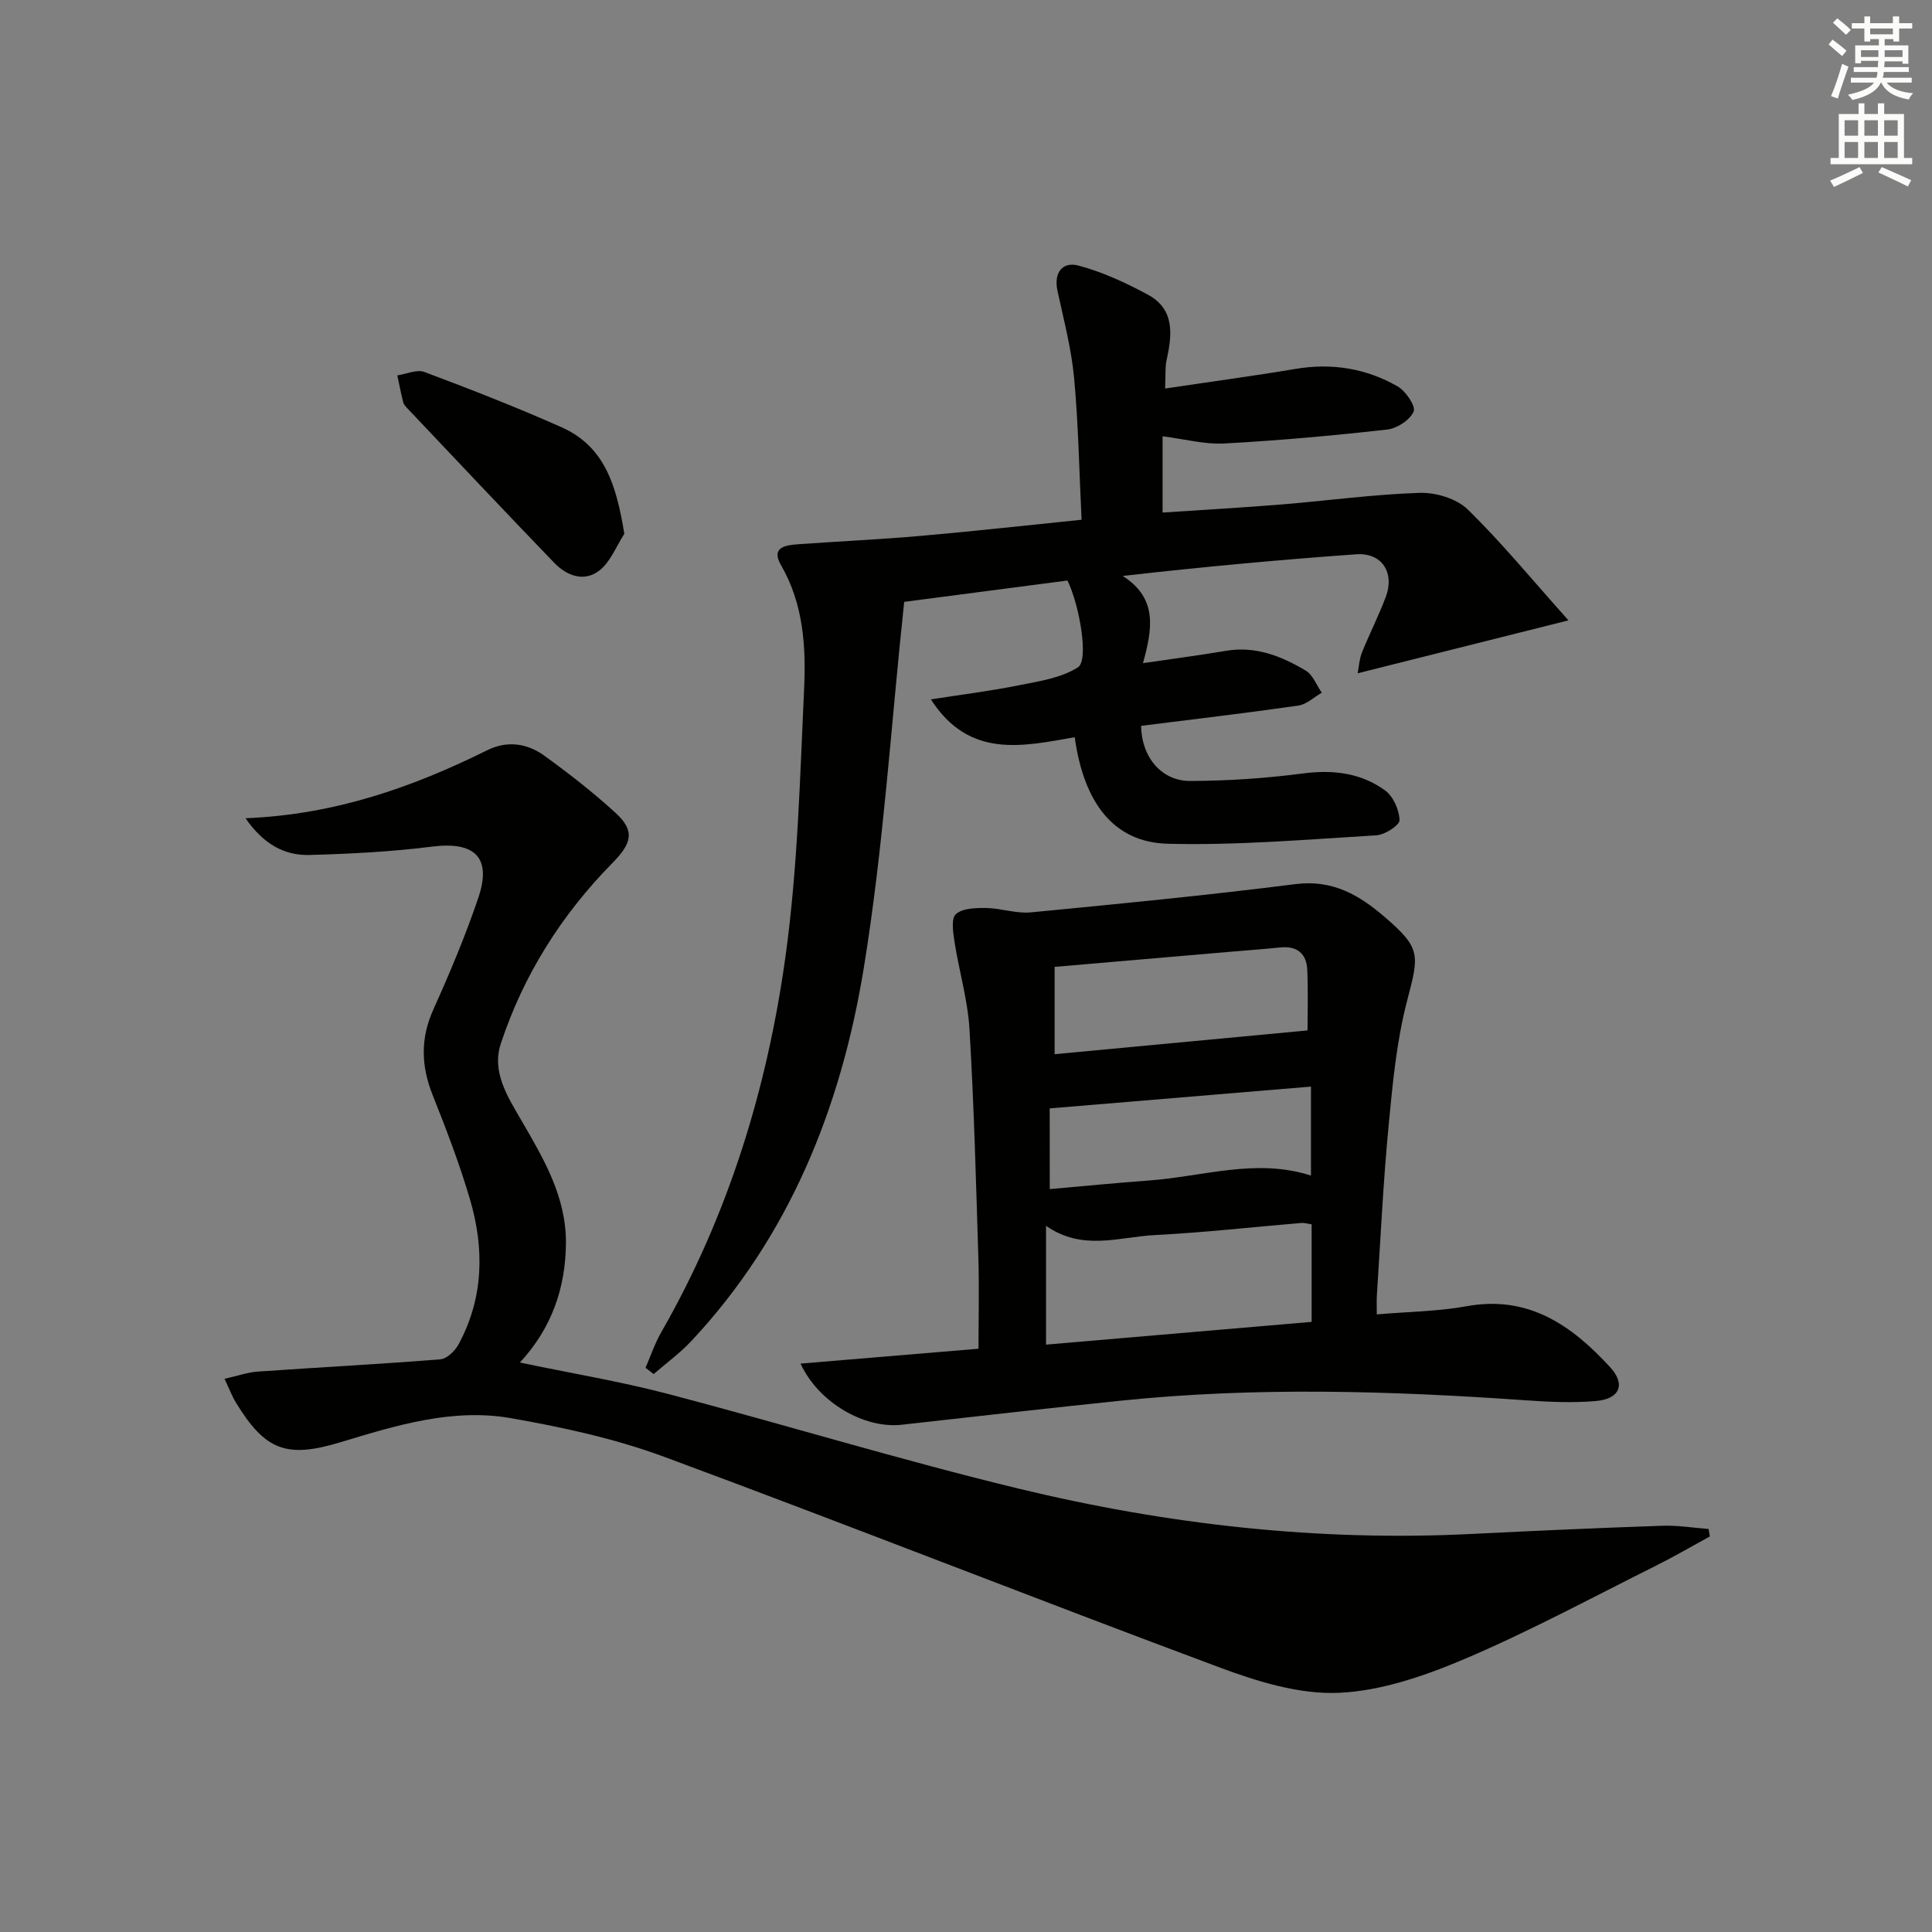
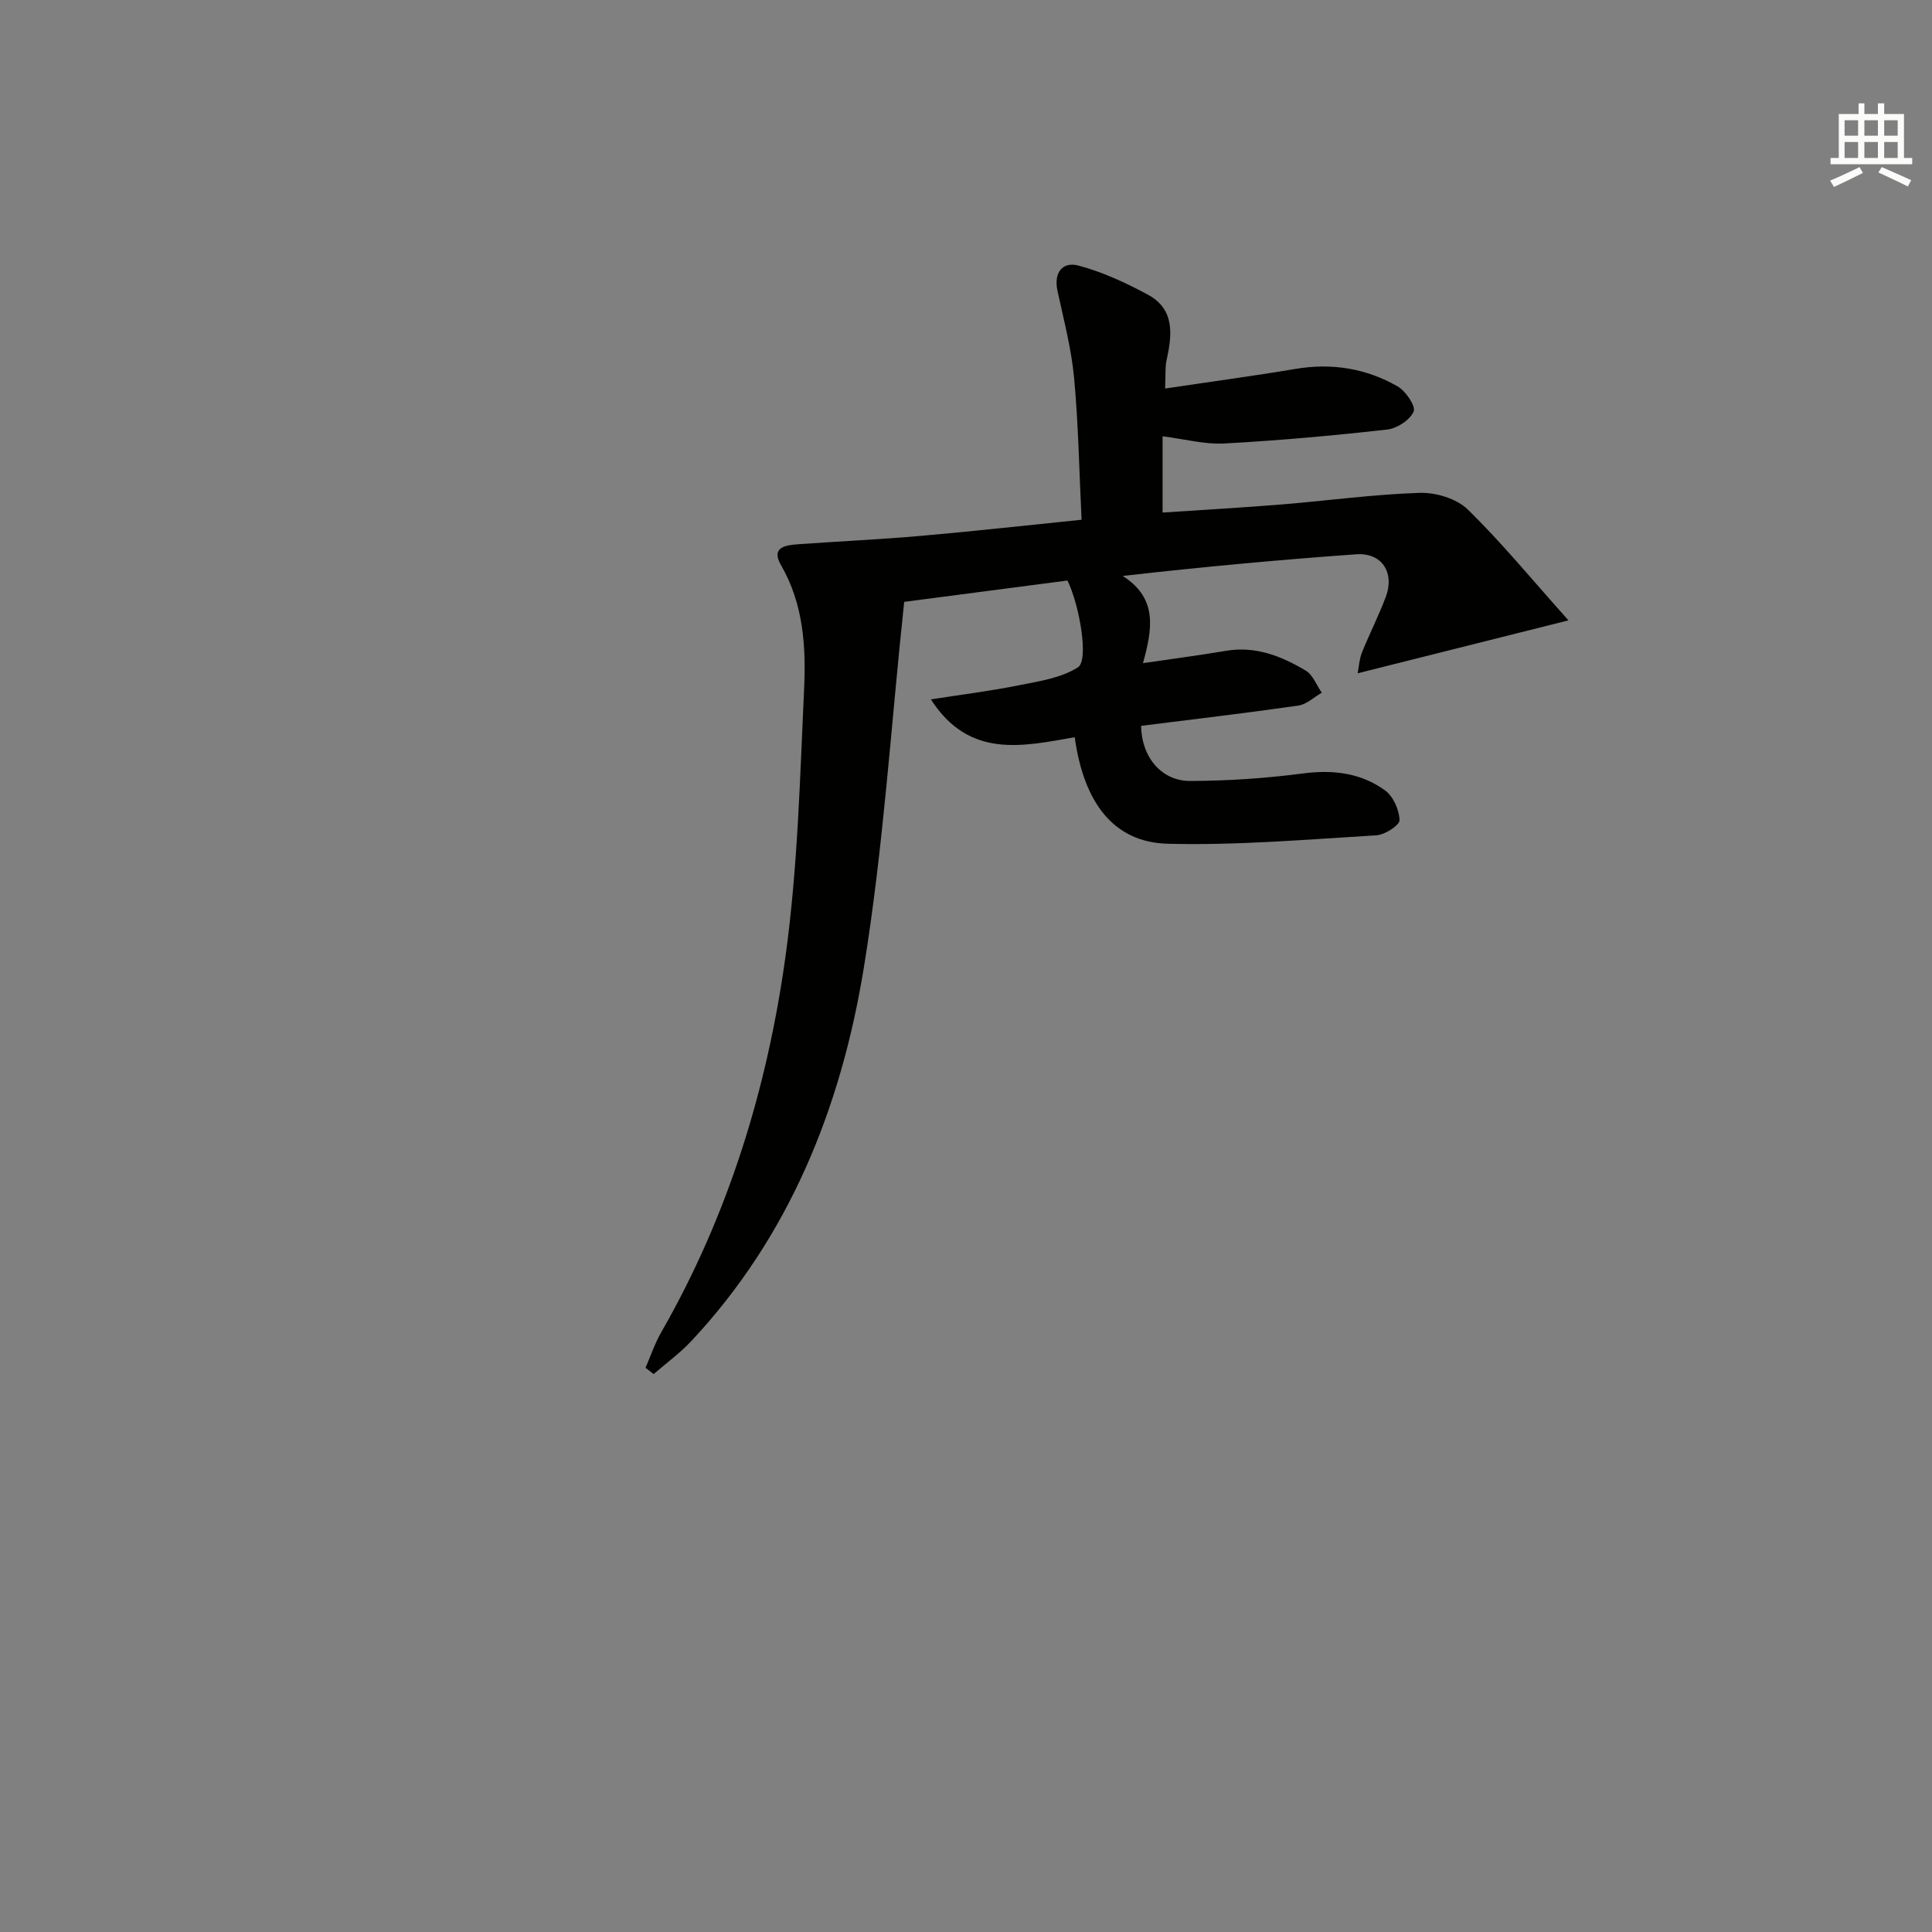
<svg xmlns="http://www.w3.org/2000/svg" enable-background="new 0 0 400 400" viewBox="0 0 400 400">
  <rect x="0" y="0" width="400" height="400" fill="#808080" stroke="none" />
  <g fill="#010100">
-     <path d="m50.83 169.41c18.63-.76 34.62-6.45 50.06-14.09 4.13-2.04 8.26-1.43 11.81 1.14 5.11 3.7 10.12 7.6 14.77 11.86 4.08 3.74 3.31 6.31-.69 10.37-10.51 10.68-18.41 23.16-23.1 37.41-1.92 5.84 1.43 10.98 4.28 15.89 4.6 7.93 9.29 15.8 9.21 25.43-.08 9.33-2.99 17.6-9.53 24.68 10.45 2.19 20.66 3.88 30.63 6.49 24.24 6.36 48.22 13.71 72.57 19.6 30.83 7.46 62.18 11 93.99 9.39 13.12-.66 26.25-1.24 39.37-1.69 3.17-.11 6.36.43 9.54.67.09.52.18 1.04.27 1.55-3.72 2.02-7.38 4.16-11.16 6.05-13.1 6.53-26.01 13.51-39.45 19.24-8.3 3.53-17.37 6.69-26.22 7.08-8.12.36-16.76-2.31-24.59-5.22-38.43-14.31-76.58-29.39-115.04-43.63-10.19-3.77-21.02-6.13-31.75-8.01-12.08-2.12-23.76 1.48-35.24 4.96-11.18 3.39-15.63 1.81-21.75-8.25-.76-1.24-1.27-2.63-2.32-4.86 2.64-.59 4.75-1.35 6.91-1.5 12.59-.88 25.2-1.53 37.78-2.54 1.35-.11 3.03-1.75 3.77-3.12 5.2-9.61 5.35-19.81 2.35-30.01-2.15-7.32-4.9-14.48-7.72-21.57-2.4-6.03-2.57-11.72.15-17.75 3.41-7.56 6.64-15.25 9.3-23.1 2.83-8.37-.74-11.71-9.55-10.6-8.38 1.06-16.87 1.5-25.32 1.73-5.37.17-9.68-2.34-13.33-7.6z" />
    <path d="m133.65 283.18c1.07-2.46 1.93-5.05 3.26-7.36 13.91-24.26 21.98-50.59 25.75-78.04 2.51-18.21 2.96-36.72 3.82-55.12.41-8.78-.13-17.61-4.78-25.65-2.16-3.73.96-4.15 3.57-4.33 8.45-.61 16.92-.99 25.35-1.73 10.89-.95 21.77-2.17 33.31-3.34-.49-9.93-.65-19.68-1.55-29.37-.56-6.06-2.15-12.04-3.44-18.02-.82-3.8 1.06-6.1 4.32-5.24 4.99 1.32 9.83 3.56 14.4 6.03 5.63 3.05 5.02 8.34 3.86 13.61-.31 1.39-.17 2.89-.3 5.82 9.43-1.41 18.23-2.59 26.99-4.06 7.53-1.27 14.63-.12 21.15 3.62 1.68.96 3.79 4.09 3.32 5.2-.75 1.75-3.43 3.5-5.46 3.73-11.22 1.26-22.49 2.28-33.76 2.89-4.03.22-8.14-.91-12.76-1.49v15.79c8.03-.54 16.24-1 24.43-1.66 9.6-.78 19.18-2.11 28.79-2.42 3.34-.11 7.66 1.19 9.97 3.45 7.07 6.91 13.37 14.6 20.84 22.95-15.49 3.89-29.22 7.34-43.65 10.96.29-1.44.36-2.97.9-4.31 1.55-3.85 3.44-7.56 4.91-11.44 1.93-5.08-.77-9.27-6.1-8.89-15.9 1.13-31.77 2.61-48.36 4.48 7.35 4.65 6.13 11.07 4.21 18.06 6.16-.91 11.67-1.62 17.15-2.55 6.15-1.05 11.52 1.09 16.56 4.1 1.48.89 2.22 3.01 3.31 4.57-1.62.92-3.16 2.43-4.88 2.67-10.83 1.55-21.71 2.83-32.53 4.19.08 6.4 4.17 11.42 10.14 11.41 7.78-.02 15.61-.54 23.32-1.55 6.27-.82 12.05-.14 17.07 3.52 1.69 1.23 2.91 4.02 2.98 6.15.03 1.03-3.02 3.02-4.76 3.13-14.41.86-28.85 2.12-43.25 1.75-11.08-.29-17.35-8.35-19.24-22.06-10.64 1.85-21.81 4.58-29.78-7.83 6.27-.98 12.24-1.72 18.12-2.9 4.23-.85 8.84-1.51 12.33-3.74 2.3-1.47.31-12.91-2.17-17.97-11.18 1.46-22.48 2.94-33.81 4.42-2.73 25.59-4.3 50.95-8.38 75.9-4.7 28.74-15.32 55.4-35.72 77.17-2.34 2.5-5.17 4.55-7.77 6.81-.56-.43-1.12-.87-1.68-1.31z" />
-     <path d="m285.05 272.13c6.71-.57 12.74-.62 18.59-1.69 12.82-2.34 21.79 3.99 29.71 12.61 3.3 3.59 2 6.6-2.97 7.02-4.78.41-9.65.19-14.46-.15-27.91-1.96-55.81-2.81-83.71.06-15.2 1.56-30.37 3.32-45.55 5-7.64.85-17.16-4.52-20.92-12.66 12.46-1.04 24.53-2.05 36.85-3.08 0-6.33.16-12.58-.03-18.83-.49-15.79-.9-31.59-1.84-47.35-.36-6.04-2.15-11.99-3.09-18.01-.3-1.95-.75-4.88.28-5.79 1.39-1.24 4.13-1.3 6.28-1.27 3.07.05 6.19 1.19 9.19.91 18.32-1.76 36.64-3.55 54.89-5.86 7.65-.96 13.18 2.29 18.45 6.84 7.47 6.45 7.12 7.72 4.63 17.22-2.21 8.44-3.03 17.3-3.86 26.04-1.11 11.58-1.65 23.22-2.41 34.83-.09 1.14-.03 2.27-.03 4.16zm-13.49 1.55c0-6.9 0-13.47 0-20.2-.87-.12-1.5-.33-2.12-.28-10.08.84-20.15 1.99-30.25 2.5-7.41.37-15.04 3.4-22.62-1.91v24.6c18.5-1.59 36.63-3.14 54.99-4.71zm-.85-60.34c0-3.23.14-7.86-.05-12.48-.13-3.39-2.06-5.06-5.59-4.7-3.63.37-7.26.62-10.9.94-11.85 1.02-23.71 2.04-35.82 3.08v18.08c17.62-1.66 34.85-3.28 52.36-4.92zm-53.37 32.85c7.07-.62 13.8-1.29 20.54-1.78 11.15-.81 22.19-4.68 33.54-1.02 0-6.13 0-12.01 0-18.42-18.24 1.52-36.04 3.01-54.09 4.51.01 5.4.01 10.52.01 16.71z" />
-     <path d="m129.26 110.52c-1.66 2.56-2.83 5.73-5.09 7.54-3.14 2.51-6.76 1.22-9.4-1.51-10.23-10.62-20.34-21.35-30.48-32.06-.34-.36-.71-.78-.82-1.24-.46-1.83-.82-3.69-1.21-5.53 1.88-.28 4.04-1.29 5.6-.71 9.56 3.59 19.09 7.3 28.41 11.45 9.08 4.05 11.38 12.29 12.99 22.06z" />
  </g>
-   <path d="m378.6 9.2.8-1c.9.7 1.9 1.4 2.9 2.3l-.9 1.1c-1.1-.9-2-1.7-2.8-2.4zm.5 10.7c.9-2.1 1.6-4.3 2.3-6.7.4.2.8.4 1.3.6-.7 2.1-1.5 4.2-2.2 6.6zm.4-15.2.9-.9c1 .8 2 1.6 2.8 2.4l-1 1c-1-.9-1.9-1.8-2.7-2.5zm12.5-1.3h1.2v1.4h2.7v1.1h-2.7v2.7h-1.2v-.5h-1.8v1.3h4.9v3.8h-1.2v-.5h-3.7c0 .4-.1.9-.1 1.2h5.1v1h-5.2c0 .5-.1.9-.2 1.2h6v1h-5.2c1.1 1.3 2.9 2 5.5 2.2-.4.4-.7.8-.9 1.3-2.9-.5-4.8-1.6-5.7-3.5h-.1c-.8 1.7-2.7 2.9-5.9 3.6-.2-.4-.6-.8-.9-1.1 2.8-.6 4.6-1.4 5.4-2.5h-4.8v-1h5.3c.1-.3.2-.7.2-1.2h-4.9v-1h5c0-.4 0-.8.1-1.3h-3.6v.5h-1.2v-3.7h4.9v-1.3h-1.8v.5h-1.2v-2.7h-2.6v-1.1h2.6v-1.4h1.2v1.4h4.7v-1.4zm-6.7 8.4h3.6c0-.4 0-.9 0-1.4h-3.6zm1.9-4.7h4.7v-1.2h-4.7zm6.7 3.3h-3.7v1.4h3.7z" fill="#fbfcfa" />
  <path d="m384.7 21.4h1.3v2.2h2.8v-2.2h1.3v2.2h4.1v9.1h1.7v1.3h-16.9v-1.3h1.7v-9.1h4.1v-2.2zm.3 13.2.7 1.2c-1.8.9-3.8 1.9-6 2.9-.2-.4-.5-.8-.8-1.3 2.4-1 4.4-2 6.1-2.8zm-3.1-6.5h2.8v-3.2h-2.8zm0 4.6h2.8v-3.3h-2.8zm4.1-4.6h2.8v-3.2h-2.8zm0 4.6h2.8v-3.3h-2.8v3.2zm3.6 1.9c2.1.9 4.1 1.8 6.1 2.7l-.7 1.3c-2.2-1.1-4.2-2-6.1-2.9zm3.3-9.7h-2.8v3.2h2.8zm-2.8 7.8h2.8v-3.3h-2.8z" fill="#fbfcfa" />
</svg>